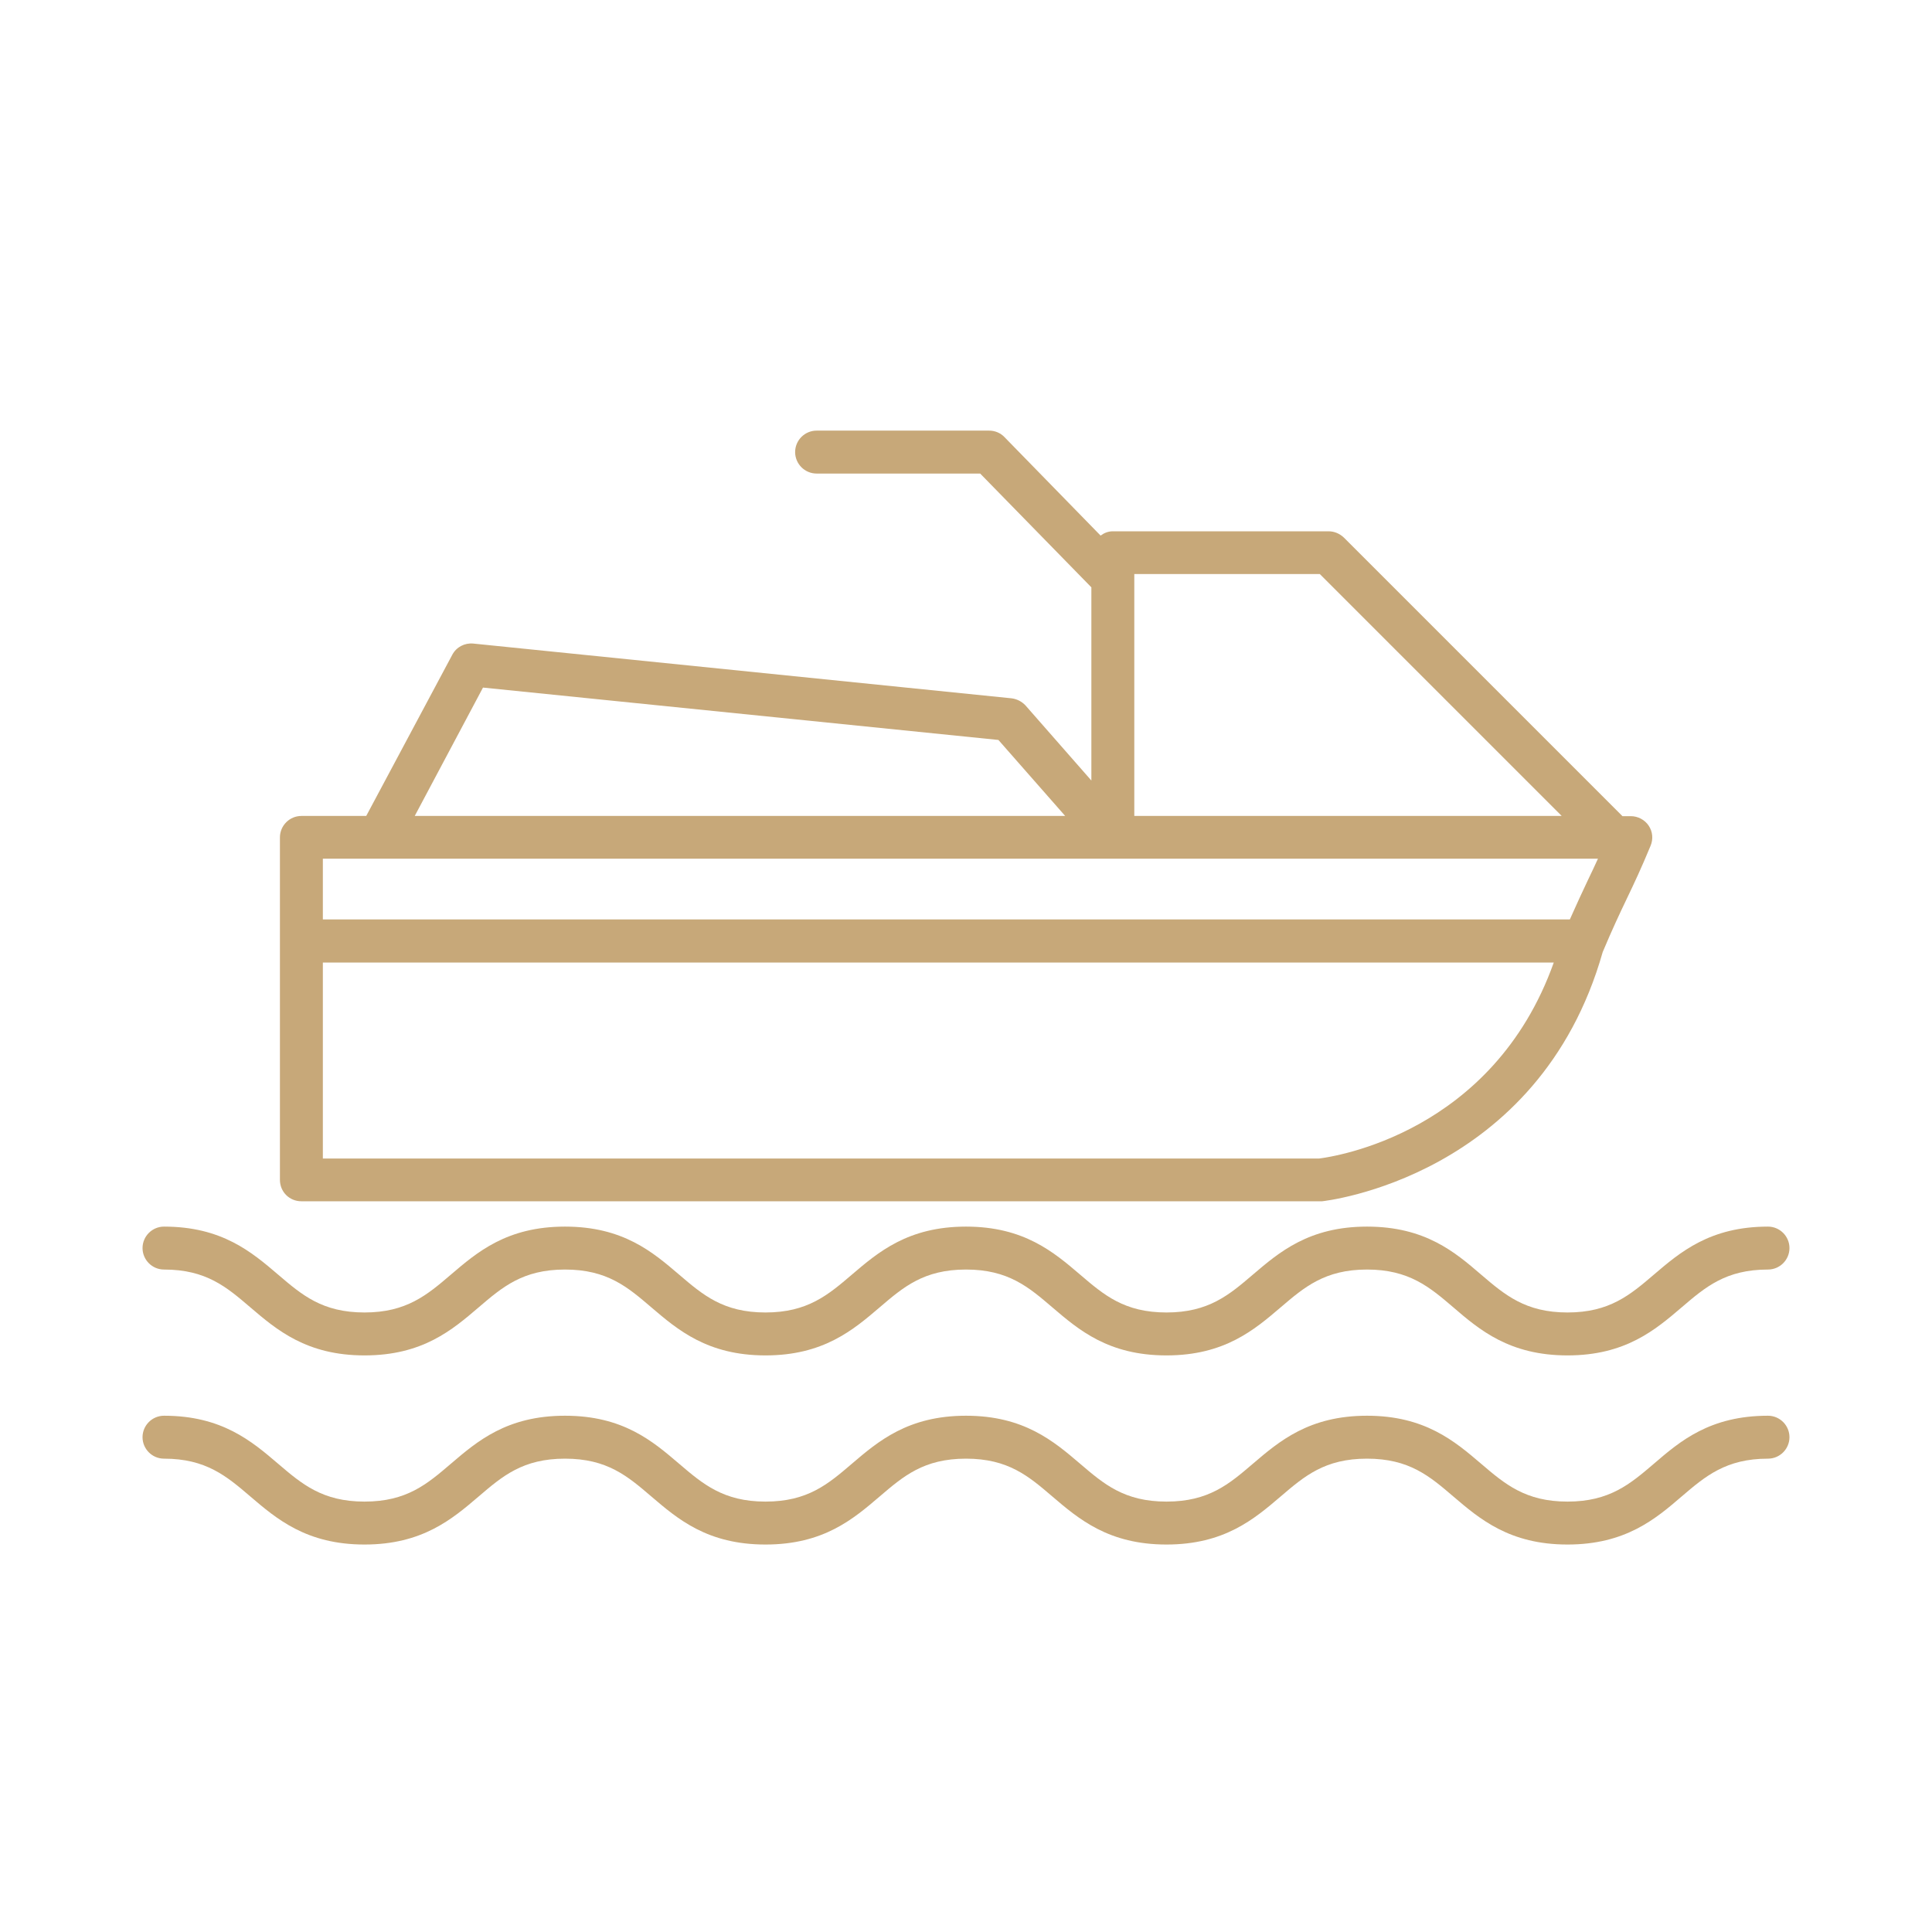
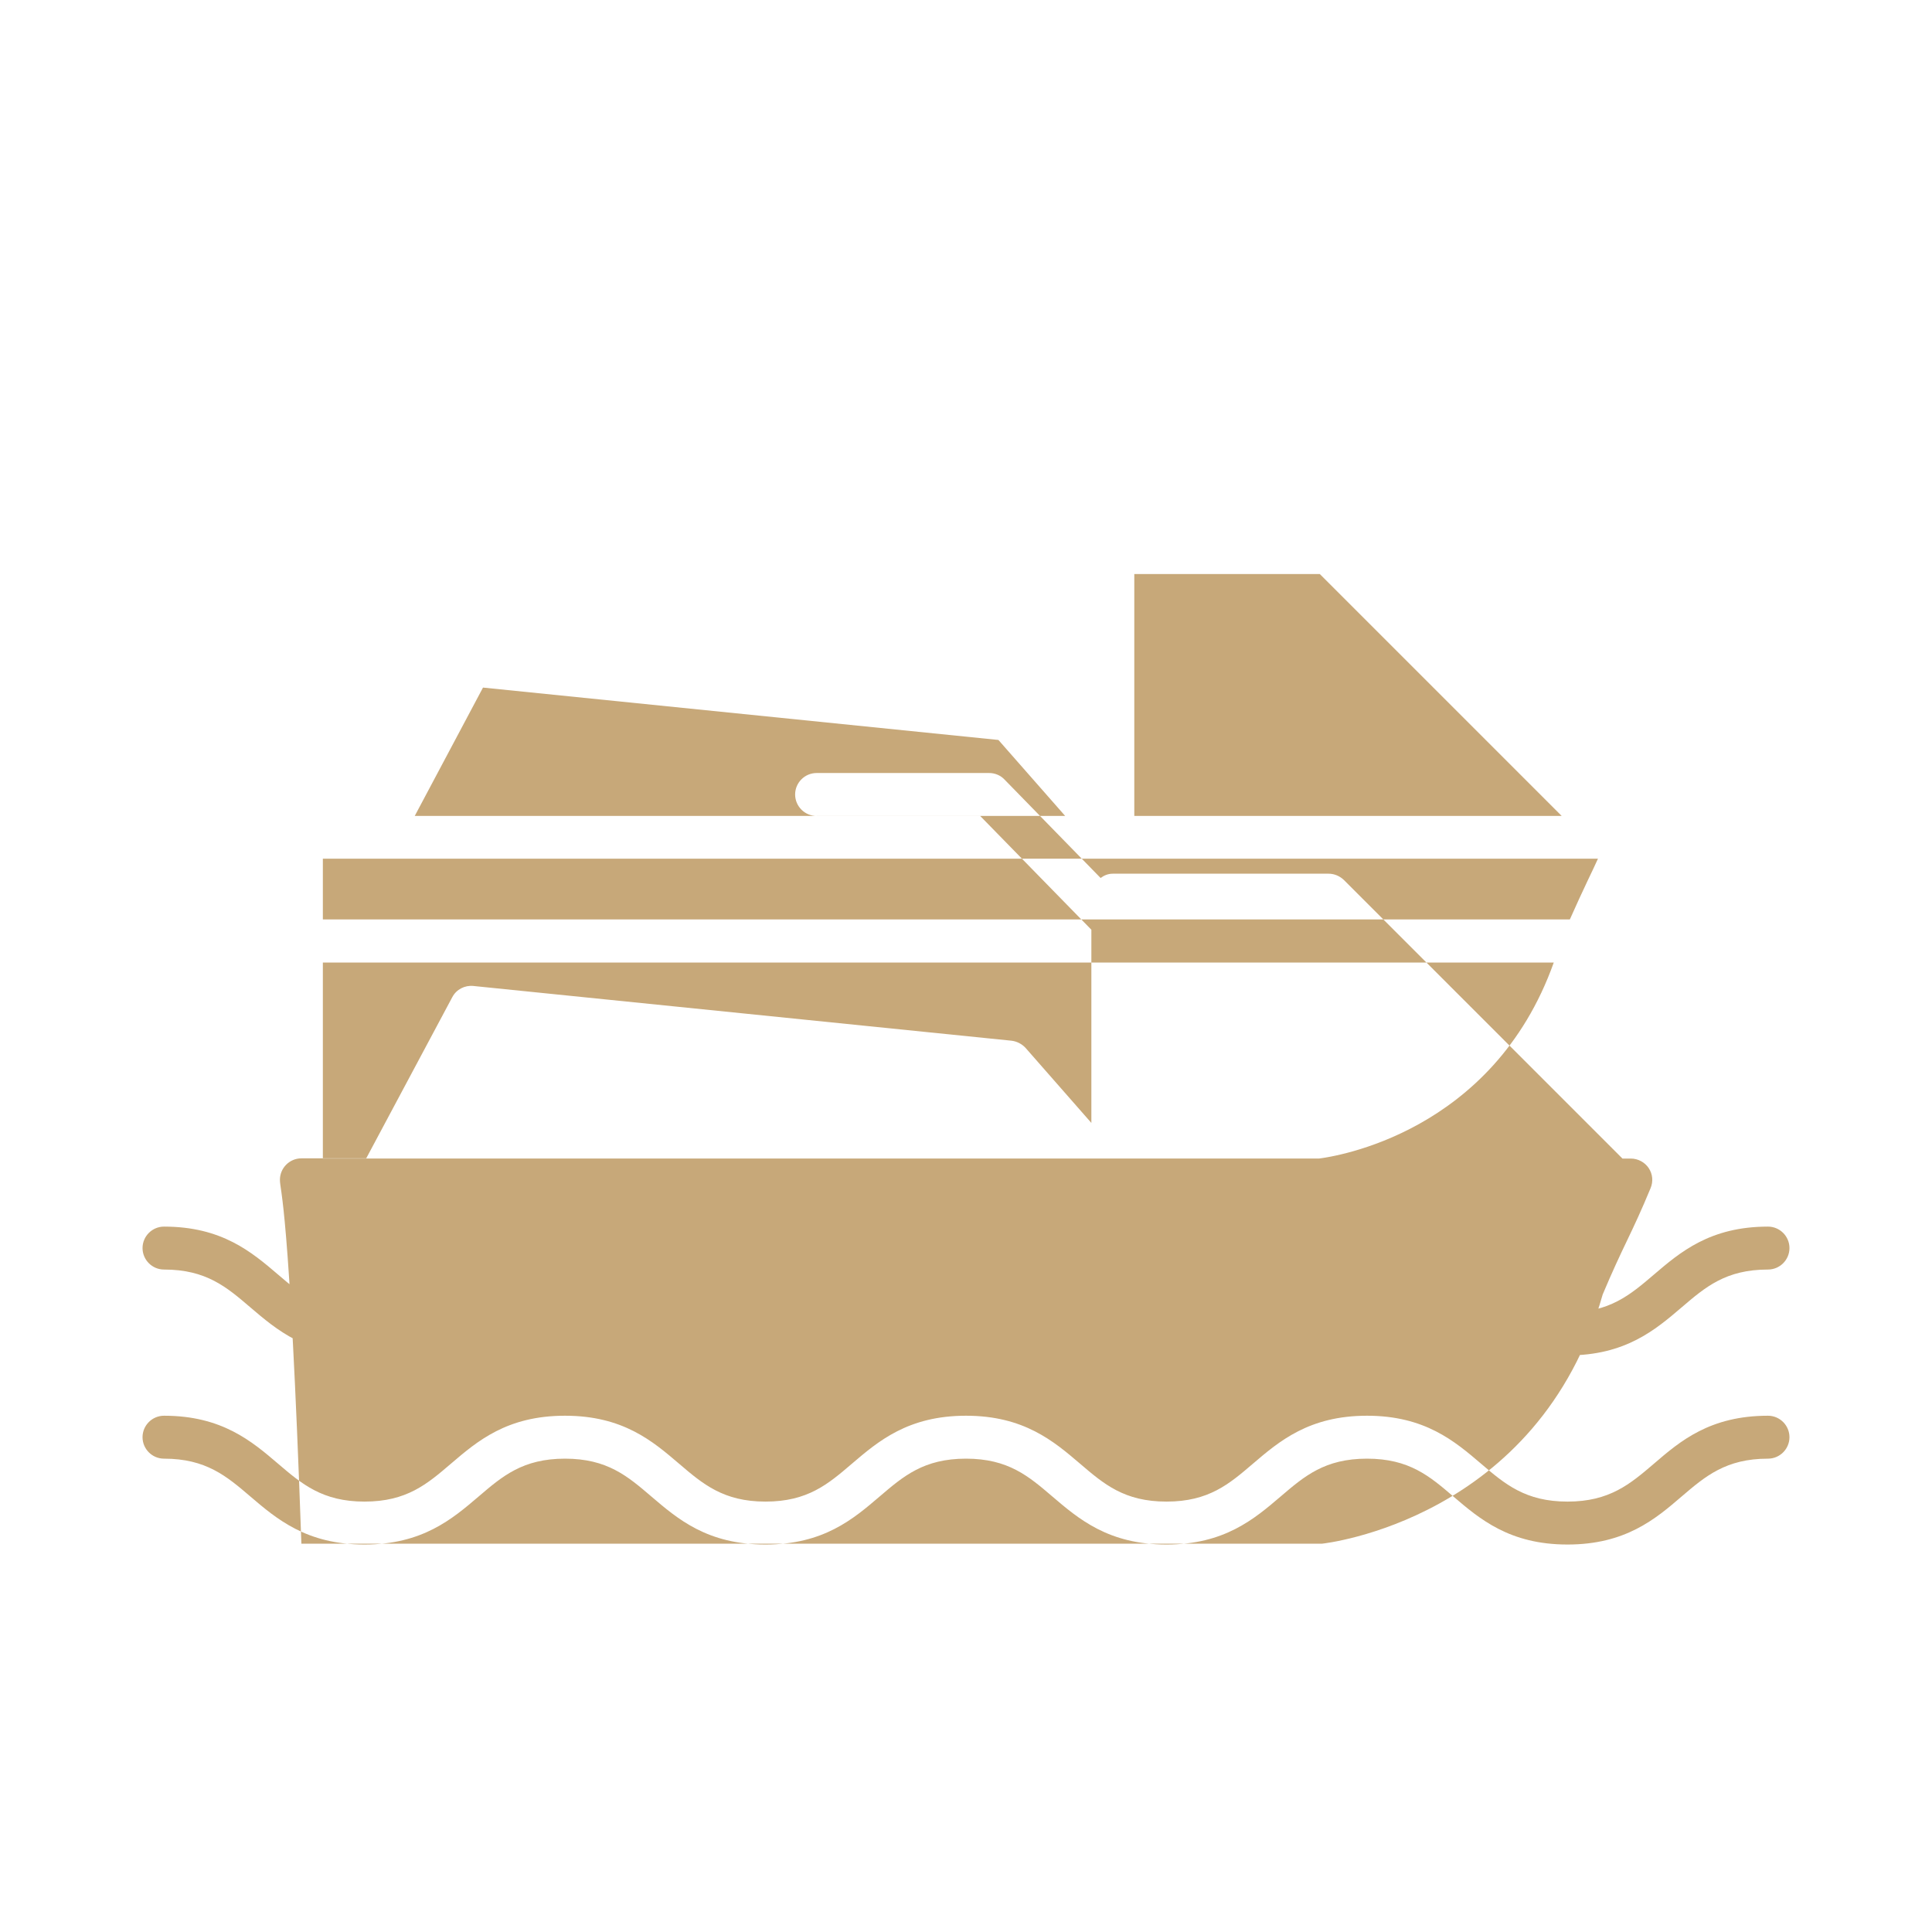
<svg xmlns="http://www.w3.org/2000/svg" version="1.1" id="Layer_18" x="0px" y="0px" width="90px" height="90px" viewBox="0 0 90 90" style="enable-background:new 0 0 90 90;" xml:space="preserve">
  <style type="text/css">

	.st0{fill-rule:evenodd;clip-rule:evenodd;fill:none;stroke:#C7A879;stroke-width:2;stroke-linecap:round;stroke-miterlimit:10;}
	.st1{fill:#C7A879;stroke:#C7A879;stroke-width:2;stroke-linecap:round;stroke-miterlimit:10;}
	.st2{fill:none;stroke:#C7A879;stroke-width:2;stroke-linecap:round;stroke-linejoin:round;stroke-dasharray:0,5.976,0,5.976;}
	
		.st3{fill-rule:evenodd;clip-rule:evenodd;fill:#FFFFFF;stroke:#C7A879;stroke-width:2;stroke-linecap:round;stroke-linejoin:round;stroke-miterlimit:10;}
	
		.st4{fill:none;stroke:#C7A879;stroke-width:2;stroke-linecap:round;stroke-linejoin:round;stroke-miterlimit:10;stroke-dasharray:0,5.243,0,5.243;}
	.st5{fill:#FFFFFF;stroke:#C7A879;stroke-width:2;stroke-miterlimit:10;}
	.st6{fill:none;stroke:#C7A879;stroke-width:2;stroke-linecap:round;stroke-linejoin:round;stroke-dasharray:0,7.883,0,7.883;}
	.st7{fill:none;stroke:#C7A879;stroke-width:2;stroke-linecap:round;stroke-linejoin:round;stroke-dasharray:0,7.056,0,7.056;}
	.st8{fill-rule:evenodd;clip-rule:evenodd;fill:none;stroke:#00AEEF;stroke-miterlimit:10;}
	.st9{fill:#1E2223;stroke:#C7A879;stroke-width:2;stroke-linejoin:round;stroke-miterlimit:10;}
	.st10{fill:none;stroke:#C7A879;stroke-width:2;stroke-linecap:round;stroke-linejoin:round;stroke-dasharray:0,6.503,0,6.503;}
	.st11{fill:#1E2223;}
	.st12{fill:#1E2223;stroke:#C7A879;stroke-width:2;stroke-miterlimit:10;}
	.st13{fill:none;stroke:#C7A879;stroke-width:2;stroke-linecap:round;stroke-linejoin:round;stroke-dasharray:0,5.72,0,5.72;}
	.st14{fill:none;stroke:#C7A879;stroke-width:1.832;stroke-linecap:round;stroke-linejoin:round;stroke-miterlimit:10;}
	.st15{fill:none;stroke:#C7A879;stroke-width:4;stroke-miterlimit:10;}
	
		.st16{fill:none;stroke:#C7A879;stroke-width:2;stroke-linecap:round;stroke-linejoin:round;stroke-miterlimit:10;stroke-dasharray:1,3,1,3;}
	.st17{fill:none;stroke:#C7A879;stroke-width:2;stroke-linecap:round;stroke-linejoin:round;}
	.st18{fill:none;stroke:#C7A879;stroke-width:2;stroke-linecap:round;stroke-linejoin:round;stroke-dasharray:0,6.276,0,6.276;}
	.st19{fill:#C7A879;stroke:#1E2223;stroke-width:0.5;stroke-miterlimit:10;}
	
		.st20{fill:none;stroke:#C7A879;stroke-width:2;stroke-linecap:round;stroke-linejoin:round;stroke-miterlimit:10;stroke-dasharray:1,6,1,6;}
	.st21{fill:none;stroke:#ED1C24;stroke-width:2;stroke-miterlimit:10;}
	.st22{fill:none;stroke:#C7A879;stroke-width:2.359;stroke-linecap:round;stroke-linejoin:round;stroke-miterlimit:10;}
	.st23{fill:none;stroke:#C7A879;stroke-width:2;stroke-linecap:round;stroke-linejoin:round;stroke-dasharray:0,7.056;}
	.st24{fill-rule:evenodd;clip-rule:evenodd;fill:none;stroke:#ED1C24;stroke-width:2;stroke-miterlimit:10;}
	
		.st25{fill:none;stroke:#C7A879;stroke-width:2;stroke-linecap:round;stroke-linejoin:round;stroke-miterlimit:10;stroke-dasharray:0,6,0,6;}
	.st26{fill:none;stroke:#C7A879;stroke-width:2;stroke-linecap:round;stroke-miterlimit:10;}
	.st27{fill:#C7A879;}
	
		.st28{fill-rule:evenodd;clip-rule:evenodd;fill:none;stroke:#ED1C24;stroke-width:2;stroke-linecap:round;stroke-linejoin:round;stroke-miterlimit:10;}
	.st29{fill:#C8A979;}
	.st30{fill-rule:evenodd;clip-rule:evenodd;}
	
		.st31{fill-rule:evenodd;clip-rule:evenodd;fill:#1E2223;stroke:#C7A879;stroke-width:2;stroke-linecap:round;stroke-linejoin:round;stroke-miterlimit:10;}
	.st32{fill:#FFFFFF;}
	.st33{fill:none;}
	
		.st34{fill-rule:evenodd;clip-rule:evenodd;fill:none;stroke:#C7A879;stroke-width:2;stroke-linecap:round;stroke-linejoin:round;stroke-miterlimit:10;}
	.st35{fill:none;stroke:#C7A879;stroke-width:2;stroke-linejoin:round;stroke-miterlimit:10;}
	.st36{fill:none;stroke:#C7A879;stroke-width:2;stroke-linecap:round;stroke-linejoin:round;stroke-dasharray:0,5.976;}
	.st37{fill:none;stroke:#C7A879;stroke-width:2;stroke-linecap:round;stroke-linejoin:round;stroke-dasharray:0,7.883,0,7.883;}
	
		.st38{fill:none;stroke:#C7A879;stroke-width:2;stroke-linecap:round;stroke-linejoin:round;stroke-miterlimit:10;stroke-dasharray:0.825,4.949,0.825,4.949;}
	.st39{fill:none;stroke:#C7A879;stroke-width:2;stroke-linecap:round;stroke-linejoin:round;stroke-miterlimit:10;}
	.st40{fill:#FFFFFF;stroke:#C7A879;stroke-width:2;stroke-linecap:round;stroke-linejoin:round;stroke-miterlimit:10;}
	.st41{fill:none;stroke:#000000;stroke-width:2;stroke-miterlimit:10;}
	.st42{fill:none;stroke:#C7A879;stroke-width:2;stroke-miterlimit:10;}
	.st43{fill:#FFFFFF;stroke:#C7A879;stroke-width:2;stroke-linejoin:round;stroke-miterlimit:10;}
	.st44{fill-rule:evenodd;clip-rule:evenodd;fill:#FFFFFF;}
	.st45{fill:none;stroke:#F9ED32;stroke-miterlimit:10;}
	.st46{fill-rule:evenodd;clip-rule:evenodd;fill:none;stroke:#000000;stroke-width:2;stroke-miterlimit:10;}
	.st47{fill-rule:evenodd;clip-rule:evenodd;fill:none;stroke:#C7A879;stroke-width:2;stroke-miterlimit:10;}
	.st48{fill-rule:evenodd;clip-rule:evenodd;fill:#FFFFFF;stroke:#C7A879;stroke-width:2;stroke-miterlimit:10;}
	.st49{fill-rule:evenodd;clip-rule:evenodd;fill:#1E2223;stroke:#C7A879;stroke-width:2;stroke-miterlimit:10;}
	.st50{stroke:#C7A879;stroke-width:2;stroke-miterlimit:10;}
	.st51{fill:none;stroke:#00AEEF;stroke-miterlimit:10;}
	.st52{fill:none;stroke:#C7A879;stroke-miterlimit:10;}

</style>
-   <path class="st27" d="M6.64,58.14c0-0.55,0.45-1,1-1c2.7,0,4.09,1.19,5.32,2.24c1.1,0.94,2.05,1.76,4.02,1.76  c1.96,0,2.92-0.82,4.02-1.76c1.23-1.05,2.61-2.24,5.32-2.24s4.09,1.19,5.32,2.24c1.1,0.94,2.05,1.76,4.02,1.76  c1.96,0,2.92-0.82,4.02-1.76c1.23-1.05,2.62-2.24,5.32-2.24s4.09,1.19,5.32,2.24c1.1,0.94,2.05,1.76,4.02,1.76  c1.96,0,2.92-0.82,4.02-1.76c1.23-1.05,2.62-2.24,5.32-2.24c2.71,0,4.1,1.19,5.32,2.24c1.1,0.94,2.06,1.76,4.02,1.76  s2.92-0.82,4.02-1.76c1.23-1.05,2.62-2.24,5.32-2.24c0.55,0,1,0.45,1,1s-0.45,1-1,1c-1.97,0-2.92,0.82-4.02,1.76  c-1.23,1.05-2.62,2.24-5.32,2.24s-4.1-1.19-5.32-2.24c-1.1-0.94-2.06-1.76-4.02-1.76c-1.96,0-2.92,0.82-4.02,1.76  c-1.23,1.05-2.62,2.24-5.32,2.24c-2.71,0-4.09-1.19-5.32-2.24c-1.1-0.94-2.05-1.76-4.02-1.76s-2.92,0.82-4.02,1.76  c-1.23,1.05-2.62,2.24-5.32,2.24s-4.09-1.19-5.32-2.24c-1.1-0.94-2.05-1.76-4.02-1.76s-2.92,0.82-4.02,1.76  c-1.23,1.05-2.61,2.24-5.32,2.24c-2.7,0-4.09-1.19-5.32-2.24c-1.1-0.94-2.05-1.76-4.02-1.76C7.09,59.14,6.64,58.69,6.64,58.14z   M82.36,65.95c-2.71,0-4.1,1.19-5.32,2.24c-1.1,0.94-2.06,1.76-4.02,1.76s-2.92-0.82-4.02-1.76c-1.23-1.05-2.62-2.24-5.32-2.24  c-2.7,0-4.09,1.19-5.32,2.24c-1.1,0.94-2.05,1.76-4.02,1.76c-1.97,0-2.92-0.82-4.02-1.76c-1.23-1.05-2.62-2.24-5.32-2.24  s-4.09,1.19-5.32,2.24c-1.1,0.94-2.05,1.76-4.02,1.76c-1.96,0-2.92-0.82-4.02-1.76c-1.23-1.05-2.61-2.24-5.32-2.24  s-4.09,1.19-5.32,2.24c-1.1,0.94-2.05,1.76-4.02,1.76c-1.96,0-2.92-0.82-4.02-1.76c-1.23-1.05-2.62-2.24-5.32-2.24  c-0.55,0-1,0.45-1,1s0.45,1,1,1c1.96,0,2.92,0.82,4.02,1.76c1.23,1.05,2.62,2.24,5.32,2.24c2.7,0,4.09-1.19,5.32-2.24  c1.1-0.94,2.05-1.76,4.02-1.76s2.92,0.82,4.02,1.76c1.23,1.05,2.61,2.24,5.32,2.24s4.09-1.19,5.32-2.24  c1.1-0.94,2.05-1.76,4.02-1.76s2.92,0.82,4.02,1.76c1.23,1.05,2.62,2.24,5.32,2.24c2.7,0,4.09-1.19,5.32-2.24  c1.1-0.94,2.05-1.76,4.02-1.76c1.97,0,2.92,0.82,4.02,1.76c1.23,1.05,2.62,2.24,5.32,2.24s4.1-1.19,5.32-2.24  c1.1-0.94,2.06-1.76,4.02-1.76c0.55,0,1-0.45,1-1S82.91,65.95,82.36,65.95z M13.04,54.96V39.01c0-0.55,0.45-1,1-1h3.02l4.01-7.51  c0.19-0.36,0.58-0.56,0.98-0.52l25.07,2.55c0.25,0.03,0.48,0.15,0.65,0.33l3.07,3.5v-9l-5.18-5.3h-7.62c-0.55,0-1-0.45-1-1  s0.45-1,1-1h8.04c0.27,0,0.53,0.11,0.71,0.3l4.48,4.59c0.16-0.12,0.35-0.2,0.57-0.2h10.05c0.27,0,0.52,0.11,0.71,0.29l12.98,12.98  h0.39c0.33,0,0.65,0.17,0.83,0.44c0.19,0.28,0.22,0.63,0.09,0.94c-0.43,1.04-0.76,1.74-1.11,2.47c-0.33,0.69-0.67,1.41-1.12,2.48  c-2.98,10.51-12.97,11.6-13.07,11.61c-0.03,0-0.06,0-0.1,0H14.04C13.48,55.96,13.04,55.52,13.04,54.96z M72.38,44.84H15.04v9.13  h46.4C62.15,53.88,69.54,52.8,72.38,44.84z M52.84,38.01h19.91L61.48,26.74h-8.64V38.01z M19.32,38.01h30.3l-3.11-3.54l-24.01-2.44  L19.32,38.01z M15.04,40.01v2.82h58.09c0.32-0.72,0.58-1.28,0.84-1.83c0.16-0.33,0.31-0.65,0.47-1H15.04z" />
+   <path class="st27" d="M6.64,58.14c0-0.55,0.45-1,1-1c2.7,0,4.09,1.19,5.32,2.24c1.1,0.94,2.05,1.76,4.02,1.76  c1.96,0,2.92-0.82,4.02-1.76c1.23-1.05,2.61-2.24,5.32-2.24s4.09,1.19,5.32,2.24c1.1,0.94,2.05,1.76,4.02,1.76  c1.96,0,2.92-0.82,4.02-1.76c1.23-1.05,2.62-2.24,5.32-2.24s4.09,1.19,5.32,2.24c1.1,0.94,2.05,1.76,4.02,1.76  c1.96,0,2.92-0.82,4.02-1.76c1.23-1.05,2.62-2.24,5.32-2.24c2.71,0,4.1,1.19,5.32,2.24c1.1,0.94,2.06,1.76,4.02,1.76  s2.92-0.82,4.02-1.76c1.23-1.05,2.62-2.24,5.32-2.24c0.55,0,1,0.45,1,1s-0.45,1-1,1c-1.97,0-2.92,0.82-4.02,1.76  c-1.23,1.05-2.62,2.24-5.32,2.24s-4.1-1.19-5.32-2.24c-1.1-0.94-2.06-1.76-4.02-1.76c-1.96,0-2.92,0.82-4.02,1.76  c-1.23,1.05-2.62,2.24-5.32,2.24c-2.71,0-4.09-1.19-5.32-2.24c-1.1-0.94-2.05-1.76-4.02-1.76s-2.92,0.82-4.02,1.76  c-1.23,1.05-2.62,2.24-5.32,2.24s-4.09-1.19-5.32-2.24c-1.1-0.94-2.05-1.76-4.02-1.76s-2.92,0.82-4.02,1.76  c-1.23,1.05-2.61,2.24-5.32,2.24c-2.7,0-4.09-1.19-5.32-2.24c-1.1-0.94-2.05-1.76-4.02-1.76C7.09,59.14,6.64,58.69,6.64,58.14z   M82.36,65.95c-2.71,0-4.1,1.19-5.32,2.24c-1.1,0.94-2.06,1.76-4.02,1.76s-2.92-0.82-4.02-1.76c-1.23-1.05-2.62-2.24-5.32-2.24  c-2.7,0-4.09,1.19-5.32,2.24c-1.1,0.94-2.05,1.76-4.02,1.76c-1.97,0-2.92-0.82-4.02-1.76c-1.23-1.05-2.62-2.24-5.32-2.24  s-4.09,1.19-5.32,2.24c-1.1,0.94-2.05,1.76-4.02,1.76c-1.96,0-2.92-0.82-4.02-1.76c-1.23-1.05-2.61-2.24-5.32-2.24  s-4.09,1.19-5.32,2.24c-1.1,0.94-2.05,1.76-4.02,1.76c-1.96,0-2.92-0.82-4.02-1.76c-1.23-1.05-2.62-2.24-5.32-2.24  c-0.55,0-1,0.45-1,1s0.45,1,1,1c1.96,0,2.92,0.82,4.02,1.76c1.23,1.05,2.62,2.24,5.32,2.24c2.7,0,4.09-1.19,5.32-2.24  c1.1-0.94,2.05-1.76,4.02-1.76s2.92,0.82,4.02,1.76c1.23,1.05,2.61,2.24,5.32,2.24s4.09-1.19,5.32-2.24  c1.1-0.94,2.05-1.76,4.02-1.76s2.92,0.82,4.02,1.76c1.23,1.05,2.62,2.24,5.32,2.24c2.7,0,4.09-1.19,5.32-2.24  c1.1-0.94,2.05-1.76,4.02-1.76c1.97,0,2.92,0.82,4.02,1.76c1.23,1.05,2.62,2.24,5.32,2.24s4.1-1.19,5.32-2.24  c1.1-0.94,2.06-1.76,4.02-1.76c0.55,0,1-0.45,1-1S82.91,65.95,82.36,65.95z M13.04,54.96c0-0.55,0.45-1,1-1h3.02l4.01-7.51  c0.19-0.36,0.58-0.56,0.98-0.52l25.07,2.55c0.25,0.03,0.48,0.15,0.65,0.33l3.07,3.5v-9l-5.18-5.3h-7.62c-0.55,0-1-0.45-1-1  s0.45-1,1-1h8.04c0.27,0,0.53,0.11,0.71,0.3l4.48,4.59c0.16-0.12,0.35-0.2,0.57-0.2h10.05c0.27,0,0.52,0.11,0.71,0.29l12.98,12.98  h0.39c0.33,0,0.65,0.17,0.83,0.44c0.19,0.28,0.22,0.63,0.09,0.94c-0.43,1.04-0.76,1.74-1.11,2.47c-0.33,0.69-0.67,1.41-1.12,2.48  c-2.98,10.51-12.97,11.6-13.07,11.61c-0.03,0-0.06,0-0.1,0H14.04C13.48,55.96,13.04,55.52,13.04,54.96z M72.38,44.84H15.04v9.13  h46.4C62.15,53.88,69.54,52.8,72.38,44.84z M52.84,38.01h19.91L61.48,26.74h-8.64V38.01z M19.32,38.01h30.3l-3.11-3.54l-24.01-2.44  L19.32,38.01z M15.04,40.01v2.82h58.09c0.32-0.72,0.58-1.28,0.84-1.83c0.16-0.33,0.31-0.65,0.47-1H15.04z" />
</svg>